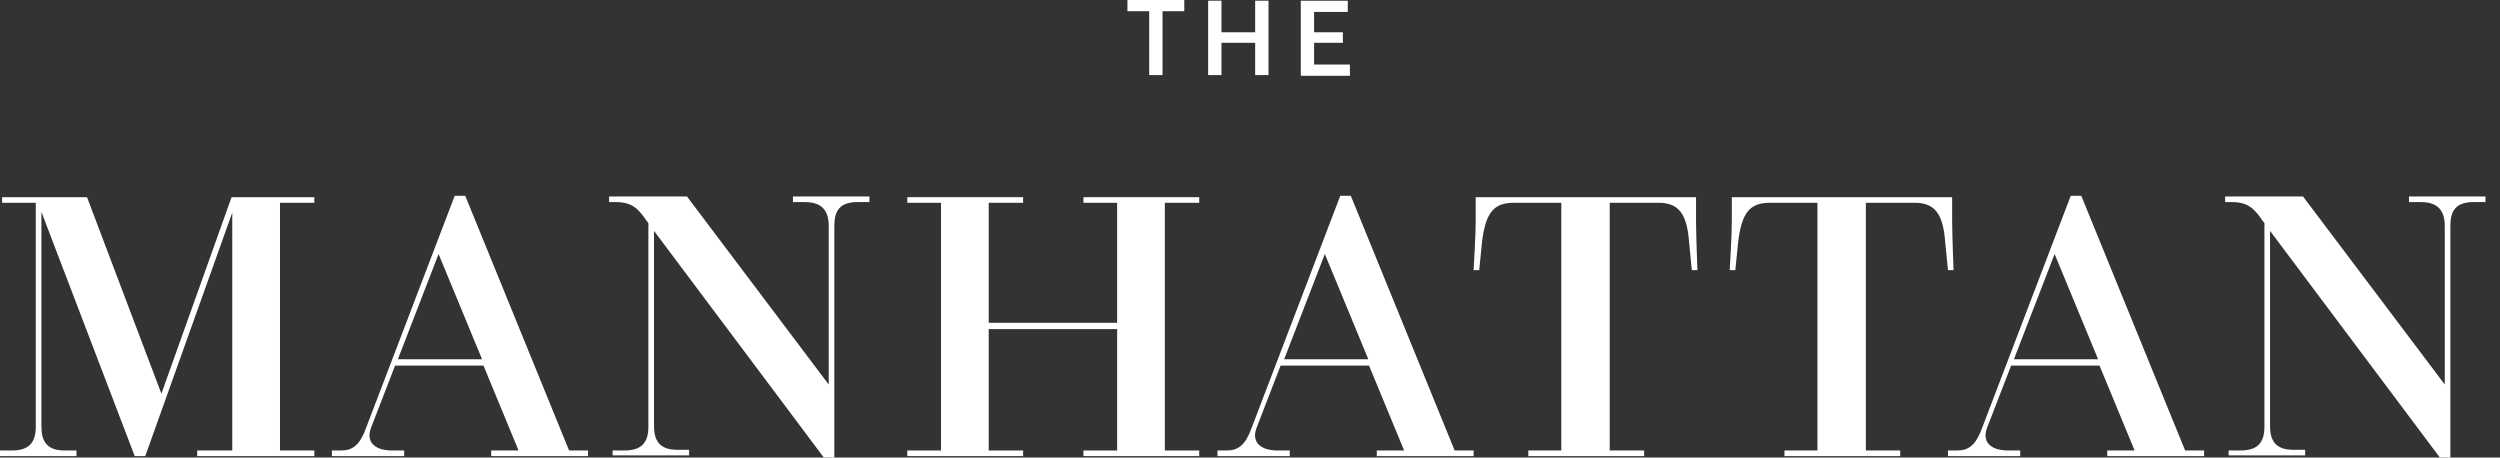
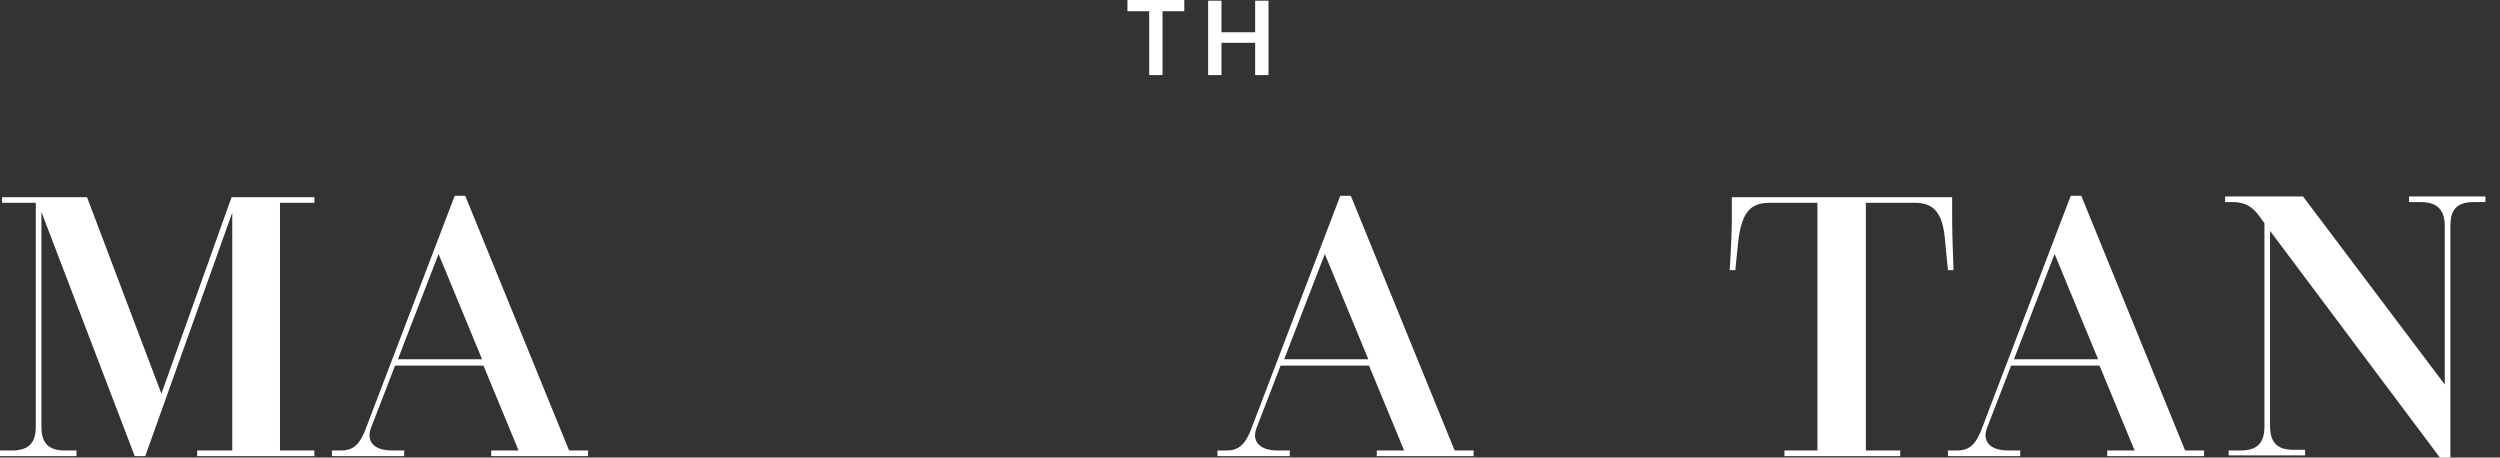
<svg xmlns="http://www.w3.org/2000/svg" width="153" height="28" viewBox="0 0 153 28" fill="none">
  <rect x="0" y="0" width="153" height="28" fill="#333333" stroke="none" />
  <path d="M0 27.57H0.73C1.804 27.57 2.19 27.055 2.19 26.11V12.411H0.129V12.067H5.325L9.877 24.092L14.172 12.067H19.239V12.411H17.135V27.57H19.239V27.914H12.068V27.57H14.215V13.012L8.89 27.914H8.245L2.534 12.969V26.11C2.534 27.012 2.877 27.57 3.951 27.57H4.681V27.914H0V27.57Z" fill="white" />
  <path d="M20.399 27.57H20.871C21.601 27.57 22.031 27.227 22.417 26.153L27.828 11.981H28.472L34.828 27.57H35.988V27.914H30.061V27.57H31.736L29.589 22.374H24.178L22.718 26.153C22.374 27.012 22.89 27.57 24.006 27.57H24.736V27.914H20.313V27.57H20.399ZM29.503 21.988L26.84 15.546L24.35 21.988H29.503Z" fill="white" />
-   <path d="M37.491 27.57H38.221C39.294 27.57 39.681 27.055 39.681 26.11V13.656L39.552 13.485C39.08 12.797 38.693 12.368 37.706 12.368H37.276V12.024H42.043L50.718 23.534V13.828C50.718 12.926 50.331 12.368 49.258 12.368H48.528V12.024H53.209V12.368H52.479C51.405 12.368 51.061 12.883 51.061 13.828V28H50.417L40.025 14.129V26.067C40.025 26.969 40.368 27.527 41.442 27.527H42.172V27.871H37.491V27.527V27.57Z" fill="white" />
-   <path d="M55.528 27.57H57.589V12.411H55.528V12.067H62.614V12.411H60.509V19.755H68.368V12.411H66.307V12.067H73.393V12.411H71.288V27.57H73.393V27.914H66.307V27.57H68.368V20.141H60.509V27.57H62.614V27.914H55.528V27.57Z" fill="white" />
  <path d="M74.595 27.57H75.067C75.797 27.57 76.227 27.227 76.613 26.153L82.025 11.981H82.669L89.025 27.57H90.184V27.914H84.258V27.57H85.933L83.785 22.374H78.374L76.914 26.153C76.57 27.012 77.086 27.57 78.202 27.57H78.933V27.914H74.509V27.57H74.595ZM83.742 21.988L81.08 15.546L78.589 21.988H83.742Z" fill="white" />
-   <path d="M93.491 27.57H95.552V12.411H92.632C91.386 12.411 90.914 13.055 90.699 14.816L90.528 16.534H90.184C90.184 16.534 90.313 14.386 90.313 13.57V12.067H103.798V13.57C103.798 14.386 103.883 16.534 103.883 16.534H103.54L103.368 14.773C103.239 13.141 102.767 12.411 101.522 12.411H98.515V27.57H100.62V27.914H93.534V27.57H93.491Z" fill="white" />
  <path d="M109.166 27.57H111.227V12.411H108.307C107.061 12.411 106.589 13.055 106.374 14.816L106.202 16.534H105.859C105.859 16.534 105.988 14.386 105.988 13.57V12.067H119.472V13.57C119.472 14.386 119.558 16.534 119.558 16.534H119.215L119.043 14.773C118.914 13.141 118.442 12.411 117.196 12.411H114.19V27.57H116.294V27.914H109.209V27.57H109.166Z" fill="white" />
  <path d="M119.301 27.57H119.773C120.503 27.57 120.933 27.227 121.319 26.153L126.73 11.981H127.374L133.73 27.57H134.89V27.914H128.963V27.57H130.638L128.491 22.374H123.08L121.62 26.153C121.276 27.012 121.791 27.57 122.908 27.57H123.638V27.914H119.215V27.57H119.301ZM128.405 21.988L125.742 15.546L123.252 21.988H128.405Z" fill="white" />
  <path d="M136.393 27.57H137.123C138.196 27.57 138.583 27.055 138.583 26.11V13.656L138.454 13.485C137.982 12.797 137.595 12.368 136.607 12.368H136.178V12.024H140.945L149.62 23.534V13.828C149.62 12.926 149.233 12.368 148.16 12.368H147.43V12.024H152.11V12.368H151.38C150.307 12.368 149.963 12.883 149.963 13.828V28H149.319L138.926 14.129V26.067C138.926 26.969 139.27 27.527 140.344 27.527H141.074V27.871H136.393V27.527V27.57Z" fill="white" />
  <path d="M71.147 0.687V4.595H70.331V0.687H69V0H72.478V0.687H71.147Z" fill="white" />
  <path d="M76.816 4.595V2.62H74.754V4.595H73.939V0.043H74.754V1.975H76.816V0.043H77.632V4.595H76.816Z" fill="white" />
-   <path d="M79.607 4.595V0.043H82.485V0.73H80.423V1.975H82.184V2.62H80.423V3.951H82.614V4.638H79.65L79.607 4.595Z" fill="white" />
</svg>